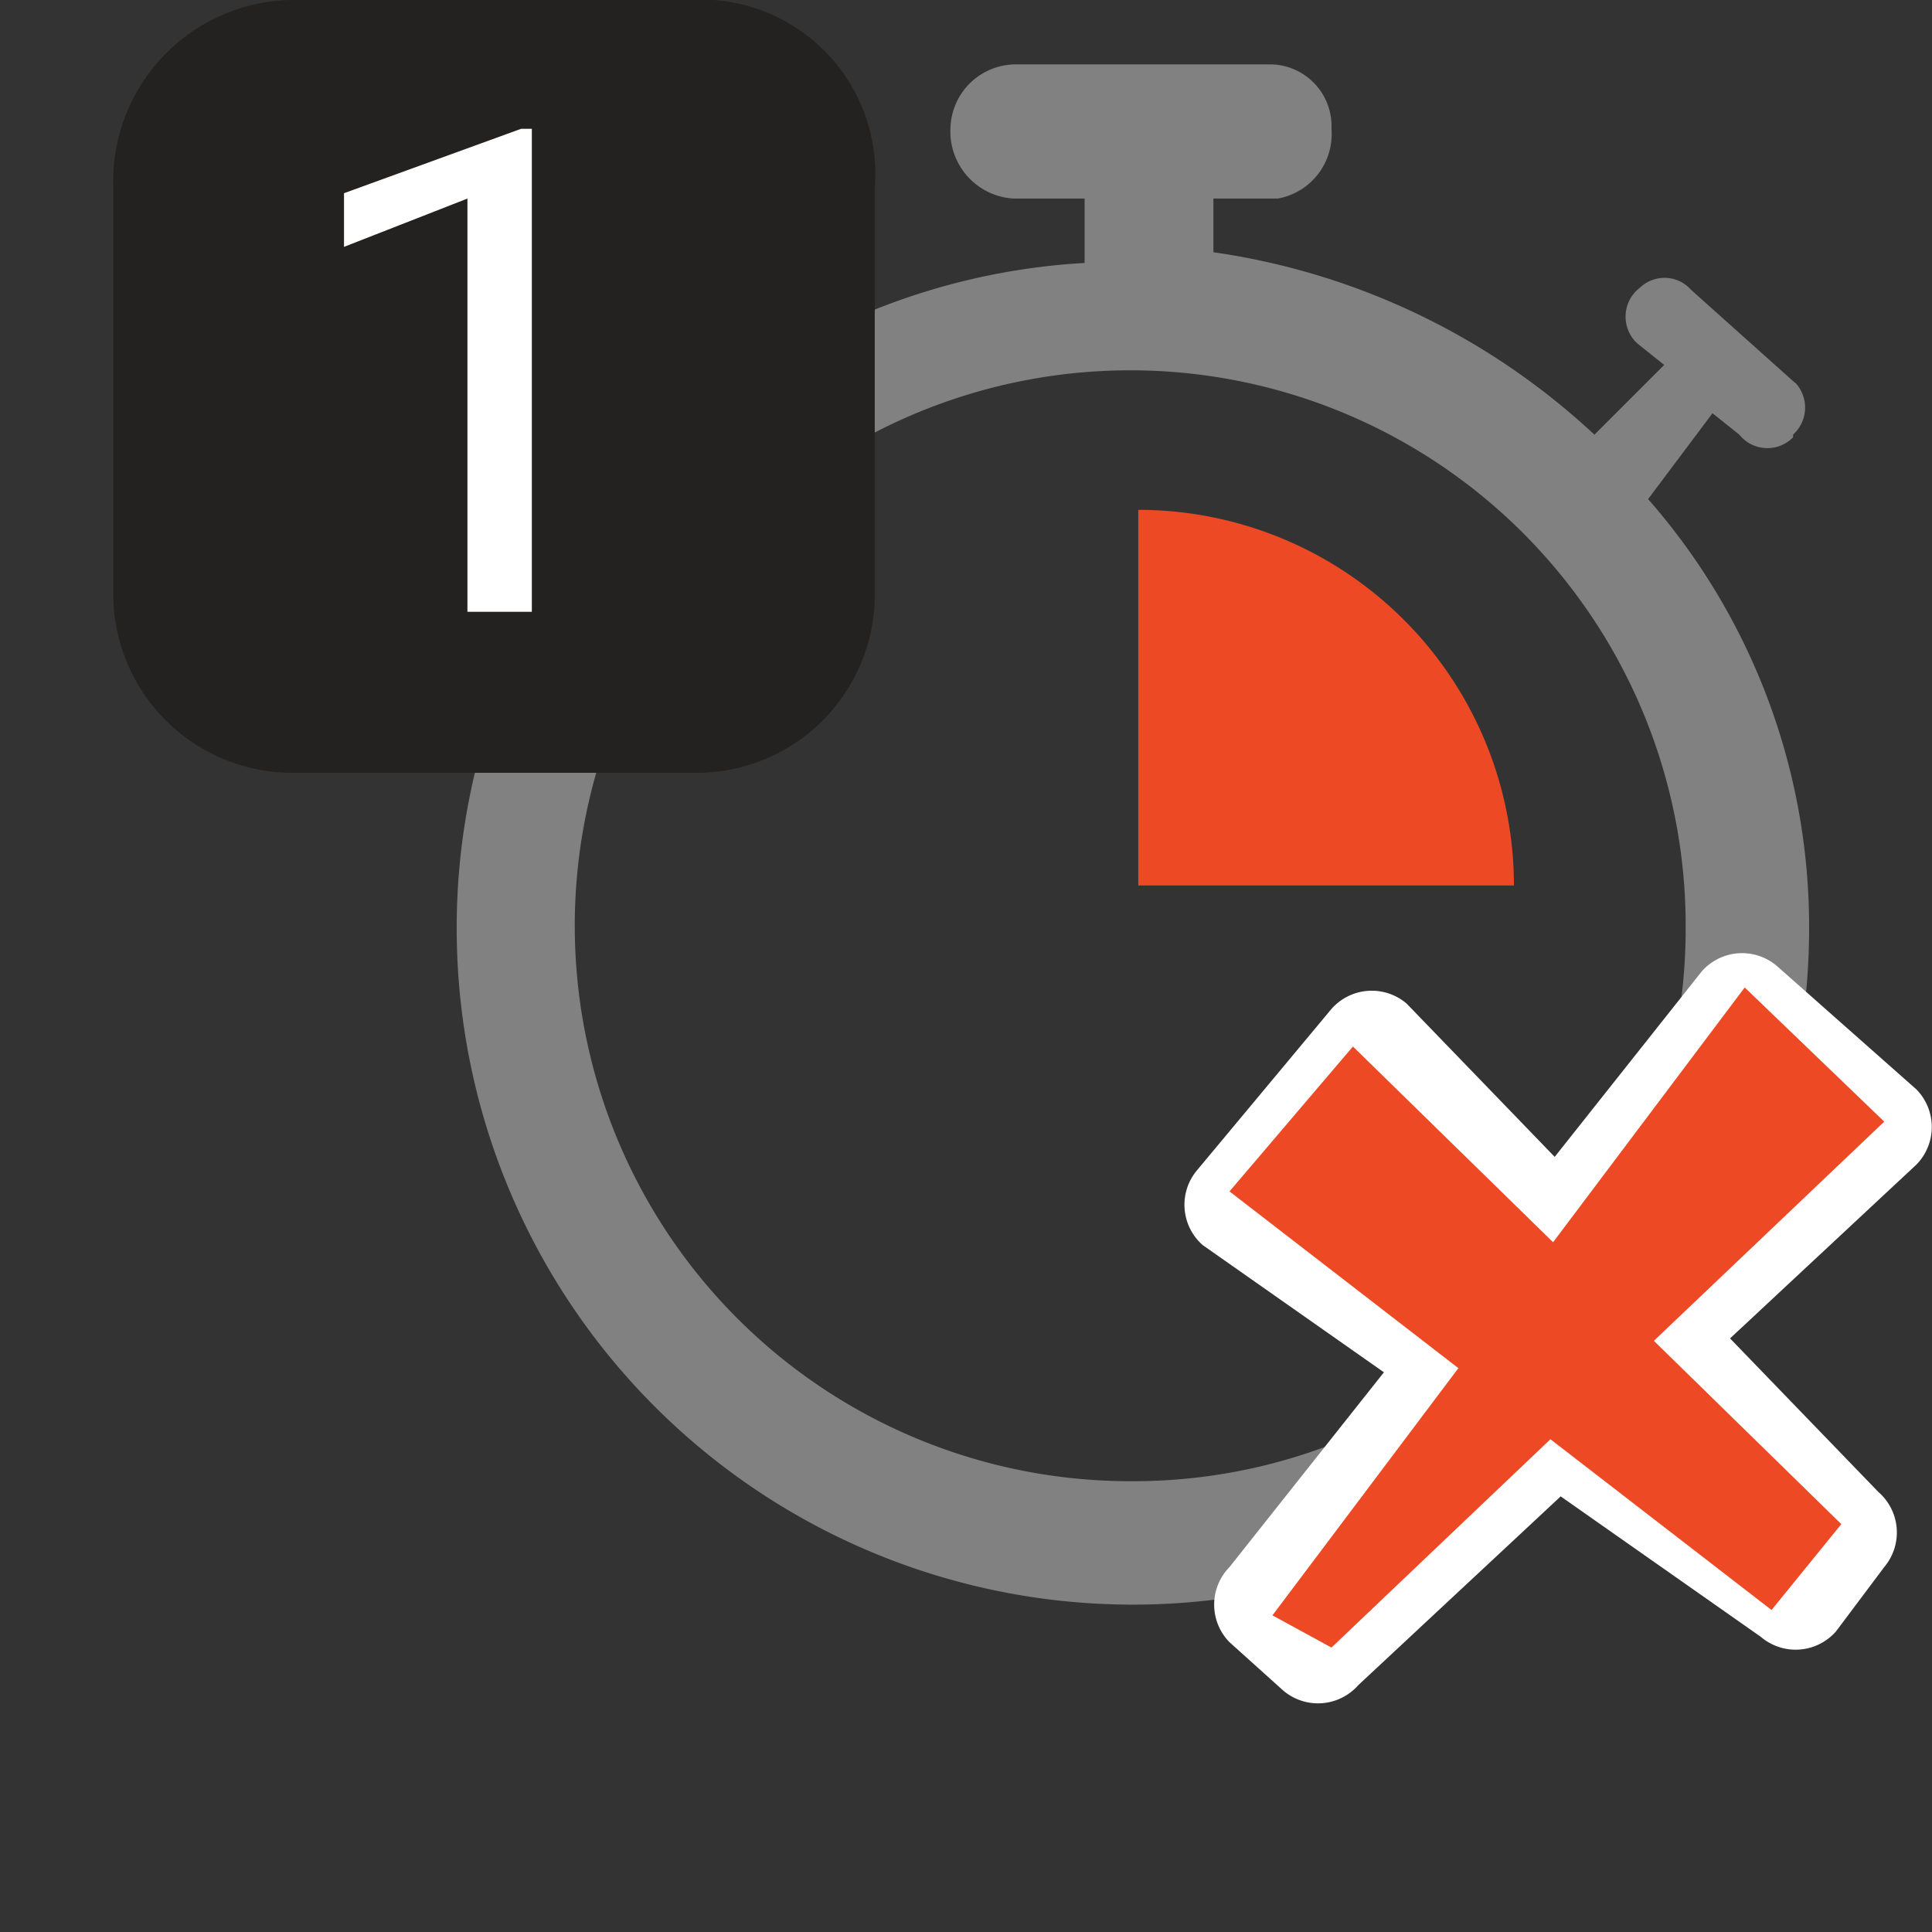
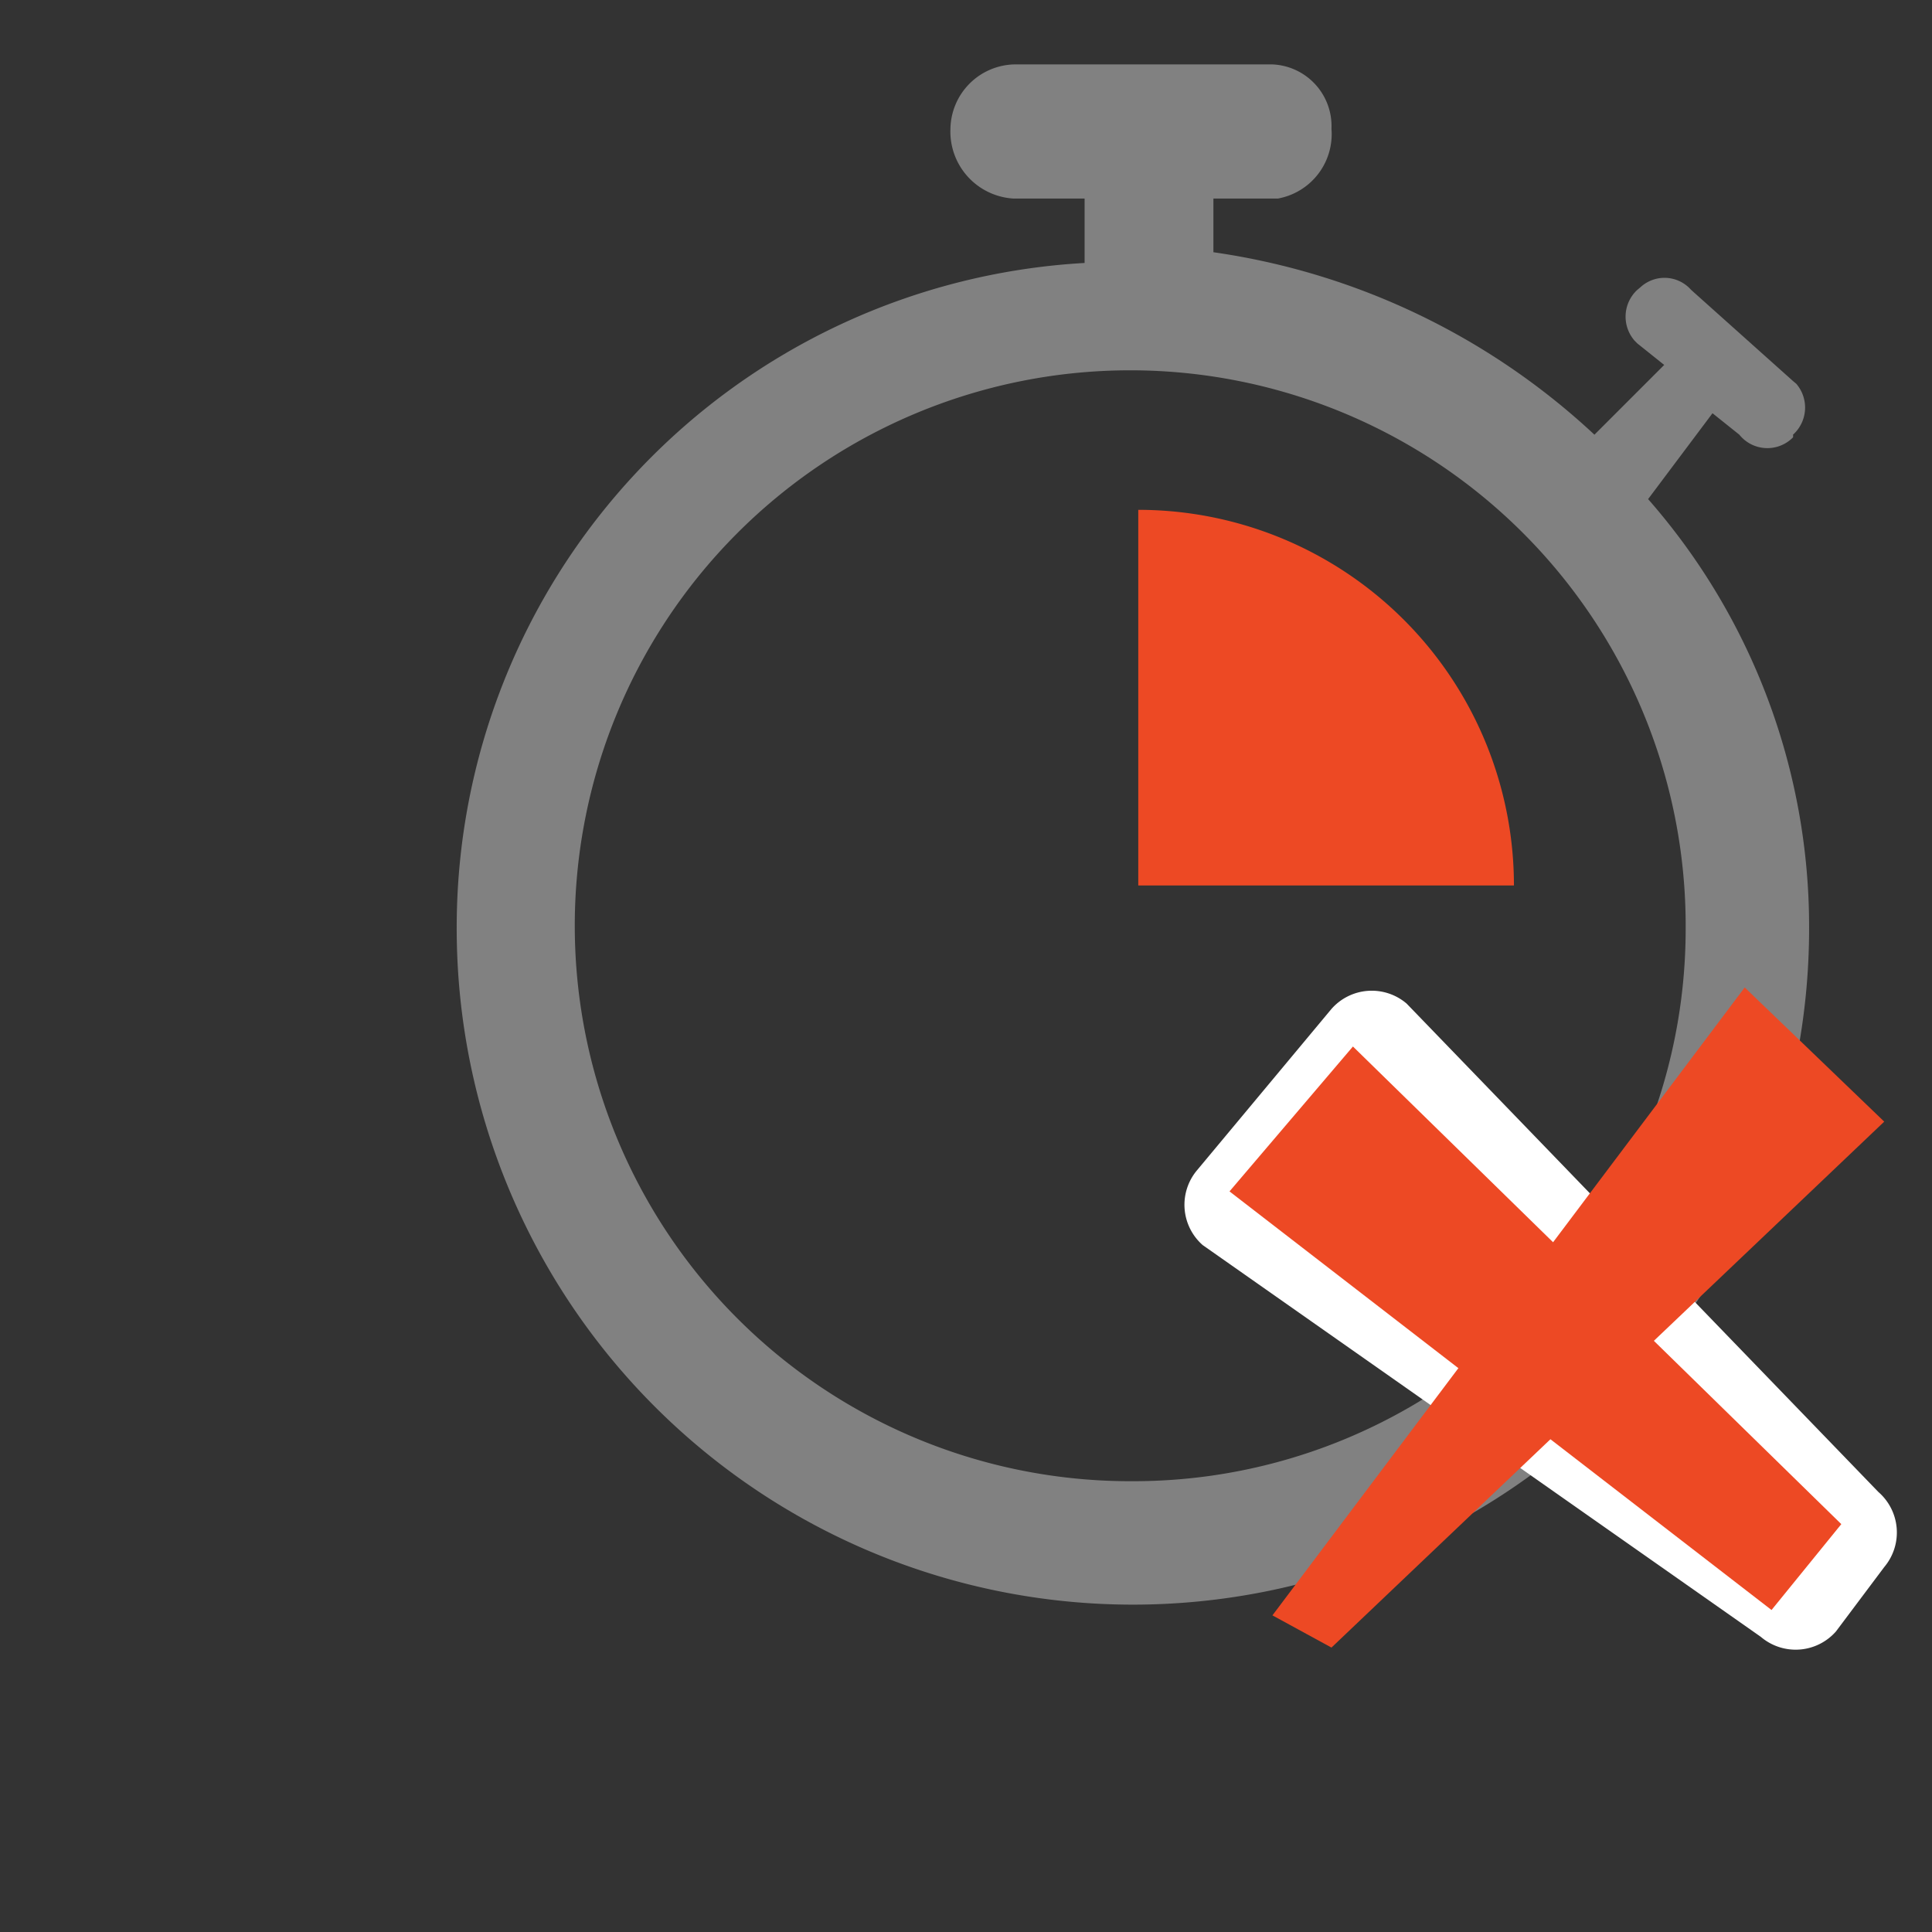
<svg xmlns="http://www.w3.org/2000/svg" id="Layer_1" data-name="Layer 1" width="36" height="36" viewBox="0 0 36 36">
  <rect x="0" y="0" width="36" height="36" fill="#333333" stroke="none" />
  <defs>
    <style>.cls-1{fill:#818181;}.cls-2{fill:#232221;}.cls-3{fill:#fff;}.cls-4{fill:#ed4924;}</style>
  </defs>
  <title>action_7</title>
  <path class="cls-1" d="M31.91,7.7l.5.4a.67.67,0,0,0,1,.05.12.12,0,0,0,0-.05h0a.68.68,0,0,0,.06-.95l-.06-.05-1.9-1.7a.66.66,0,0,0-.94-.05l-.06.05h0a.68.68,0,0,0-.05.95l.05.05.5.4-1.3,1.3a13.13,13.13,0,0,0-7.1-3.4v-1h1.2a1.22,1.22,0,0,0,1-1.3A1.15,1.15,0,0,0,23.7,1.2H18.91a1.22,1.22,0,0,0-1.2,1.2,1.25,1.25,0,0,0,1.18,1.3h1.32V4.9A12.4,12.4,0,0,0,8.51,17.3a12.6,12.6,0,1,0,25.2,0,12.08,12.08,0,0,0-3-8ZM21.11,27.6a10.35,10.35,0,1,1,10.3-10.4v.1A10.29,10.29,0,0,1,21.13,27.6Z" />
-   <path class="cls-2" d="M13,0H5.41a3.38,3.38,0,0,0-3.3,3.46V11.1a3.34,3.34,0,0,0,3.3,3.3H13a3.32,3.32,0,0,0,3.3-3.3V3.5A3.25,3.25,0,0,0,13.3,0Z" />
-   <path class="cls-3" d="M9.91,11.4H8.71V3.7l-2.3.9v-1l3.3-1.2h.2Z" />
  <path class="cls-4" d="M21.21,9.5v7h7A7,7,0,0,0,21.21,9.5Z" />
-   <path class="cls-3" d="M23.91,31.5l-1-.9a1,1,0,0,1,0-1.4l8.8-11.1a1,1,0,0,1,1.4-.1l2.6,2.3a1,1,0,0,1,0,1.4l-10.4,9.7A1,1,0,0,1,23.91,31.5Z" />
  <path class="cls-3" d="M35.11,29.2l-.9,1.2a1,1,0,0,1-1.4.1l-10.4-7.3a1,1,0,0,1-.1-1.4l2.5-3a1,1,0,0,1,1.4-.1L35,27.8A1,1,0,0,1,35.11,29.2Z" />
  <polygon class="cls-4" points="24.81 30.7 23.71 30.1 32.51 18.4 35.11 20.9 24.81 30.7" />
  <polygon class="cls-4" points="34.31 28.4 33.01 30 22.91 22.2 25.21 19.5 34.31 28.4" />
</svg>